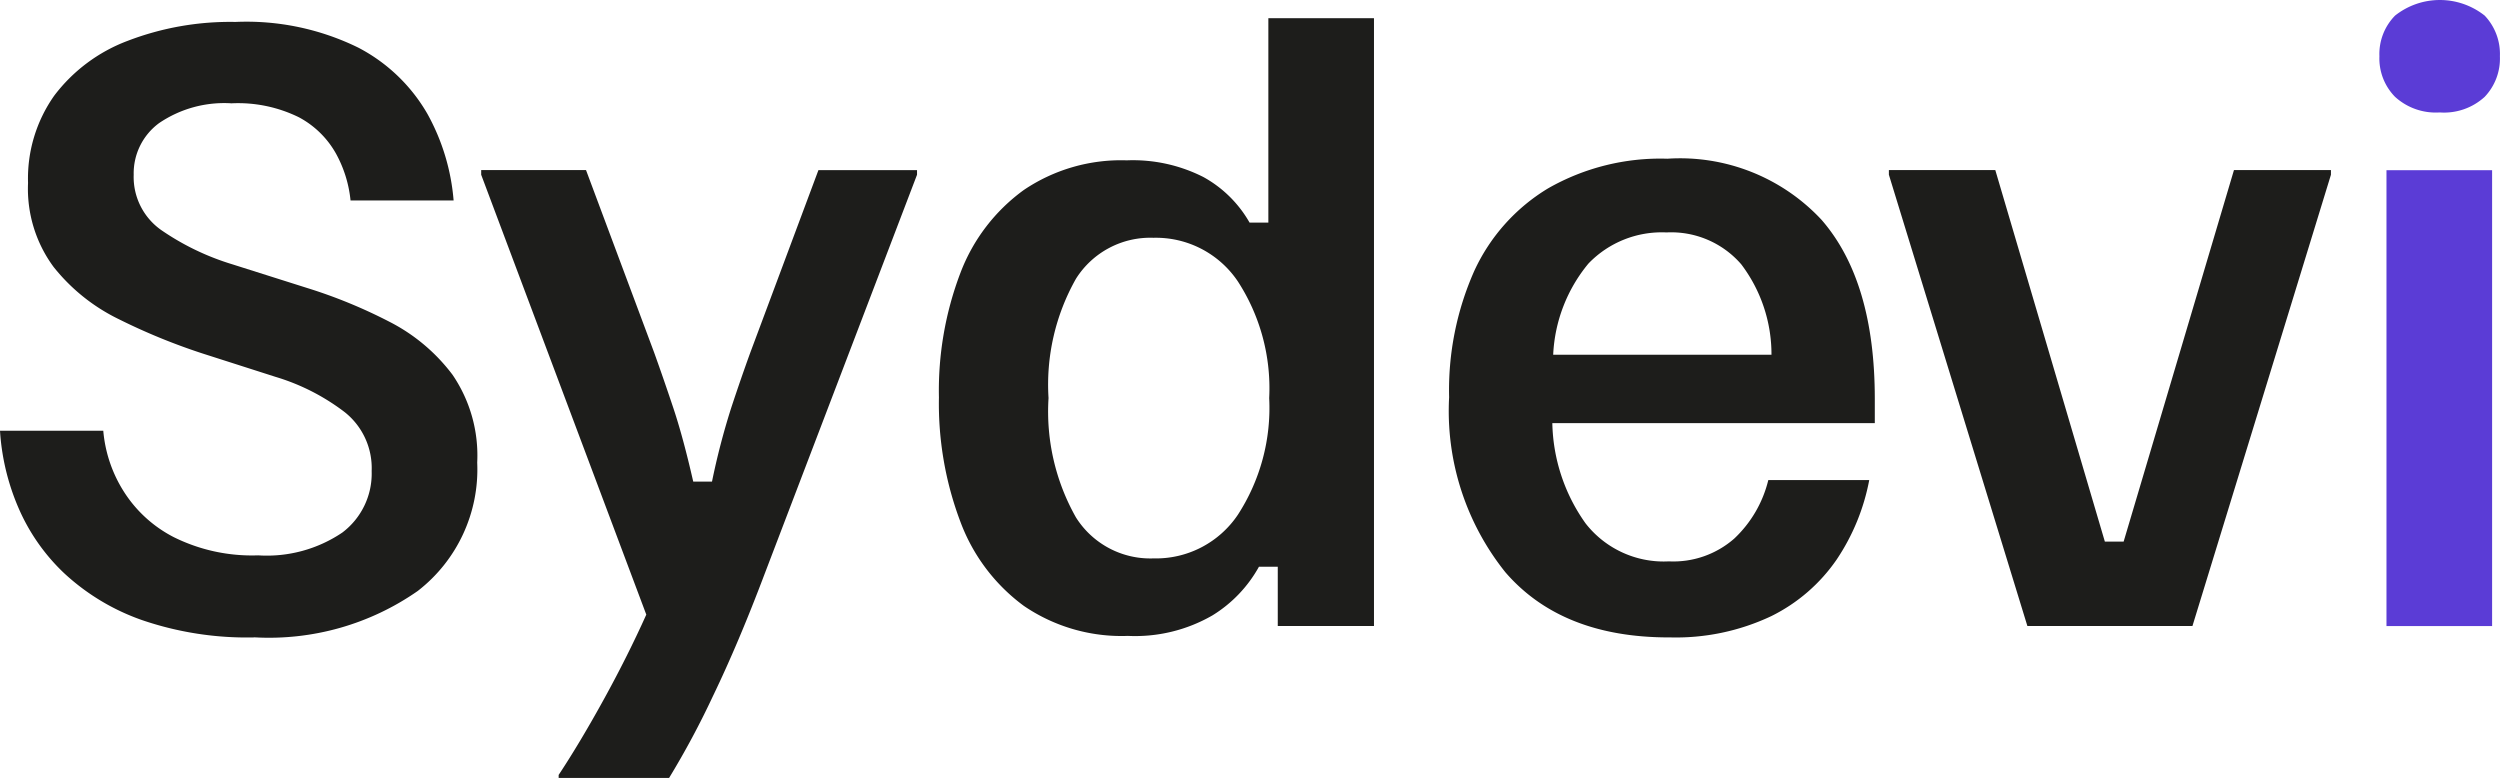
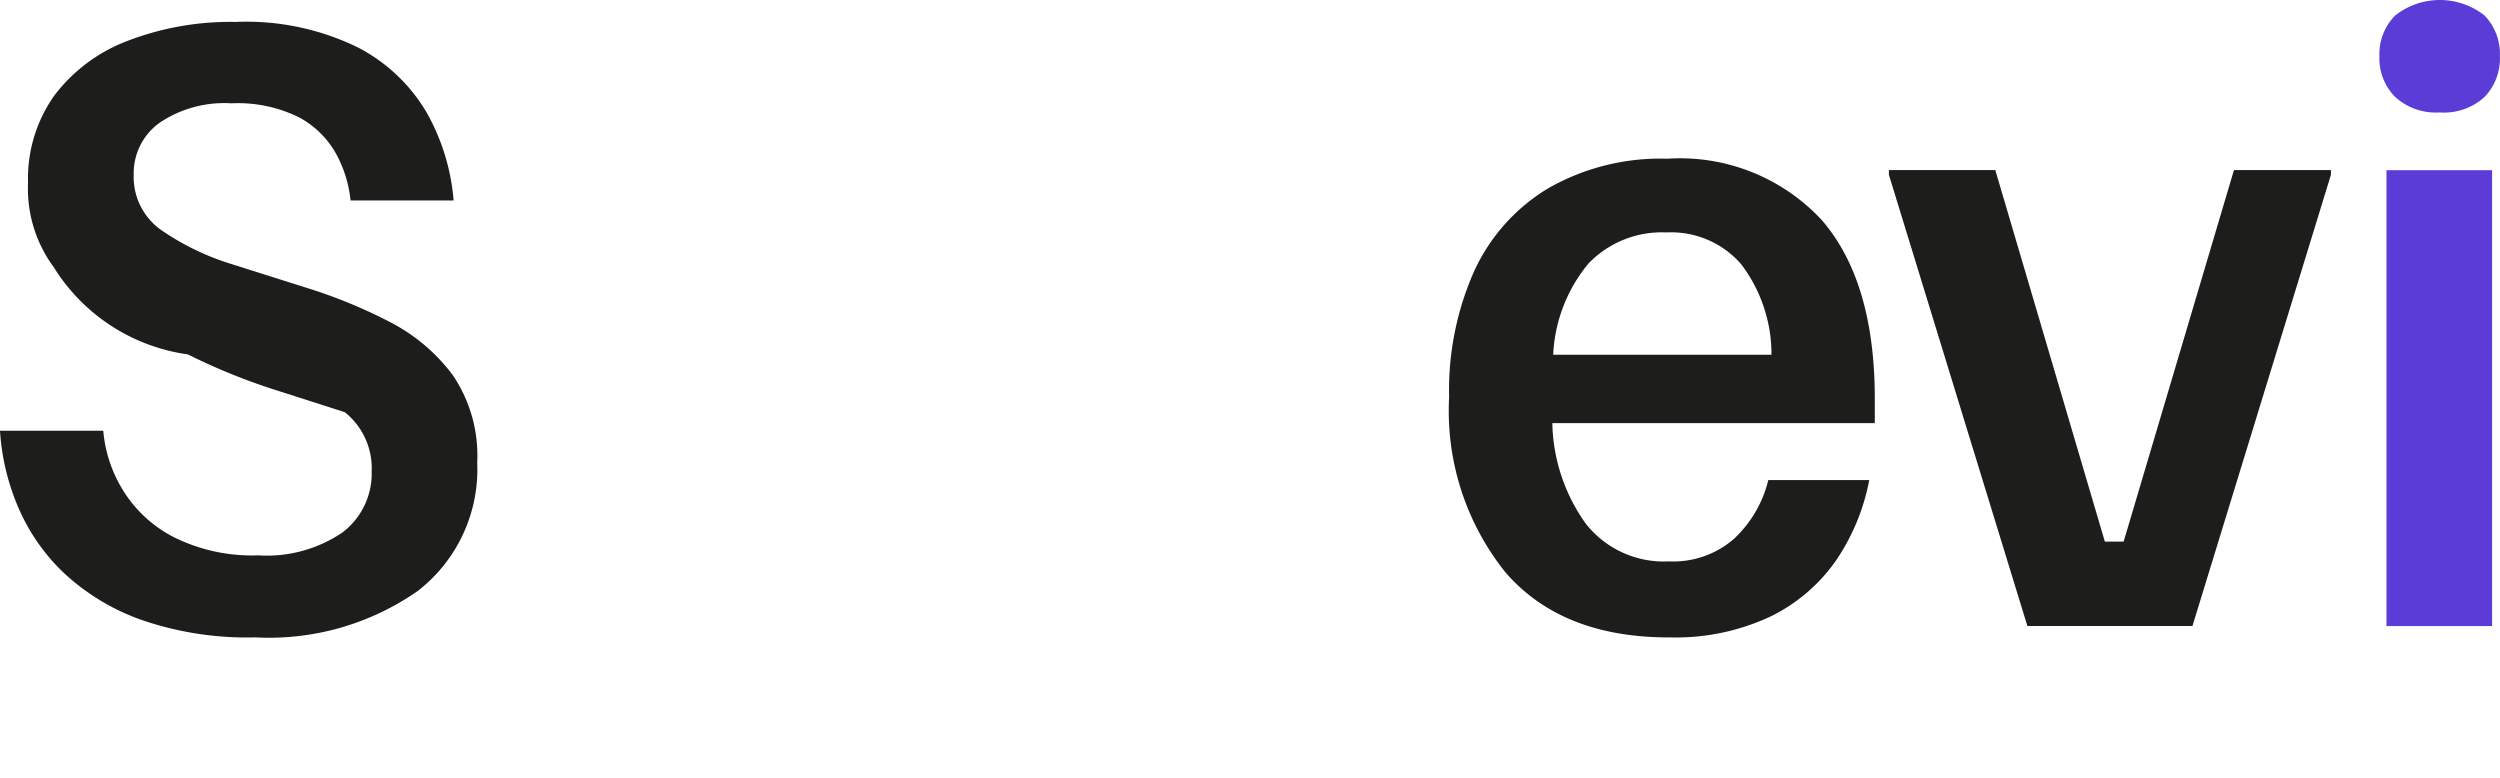
<svg xmlns="http://www.w3.org/2000/svg" width="107.598" height="33.483" viewBox="0 0 107.598 33.483">
  <defs>
    <style>.a{fill:#1d1d1b;}.b{fill:#5b3cd6;}</style>
  </defs>
-   <path class="a" d="M155.208,43.945a13.952,13.952,0,0,1-4.85-.752,9.57,9.57,0,0,1-3.334-2.012,8.5,8.5,0,0,1-1.987-2.861,9.93,9.93,0,0,1-.774-3.27h4.445a5.8,5.8,0,0,0,.842,2.55,5.537,5.537,0,0,0,2.189,2.028,7.573,7.573,0,0,0,3.637.785,5.8,5.8,0,0,0,3.62-.981,3.179,3.179,0,0,0,1.263-2.649A3.074,3.074,0,0,0,159.1,34.25a9.291,9.291,0,0,0-2.98-1.52l-3.166-1.014a26.469,26.469,0,0,1-3.586-1.472A8.1,8.1,0,0,1,146.57,28a5.665,5.665,0,0,1-1.1-3.613,6.176,6.176,0,0,1,1.128-3.76,7.084,7.084,0,0,1,3.149-2.354,12.316,12.316,0,0,1,4.648-.818,10.918,10.918,0,0,1,5.3,1.112,7.344,7.344,0,0,1,2.963,2.844,9.211,9.211,0,0,1,1.128,3.728H159.35a5.254,5.254,0,0,0-.623-2.011,3.968,3.968,0,0,0-1.6-1.57,5.929,5.929,0,0,0-2.9-.6,4.985,4.985,0,0,0-3.115.85,2.683,2.683,0,0,0-1.095,2.223,2.79,2.79,0,0,0,1.212,2.4,11.033,11.033,0,0,0,3.031,1.455l3.2,1.013a21.707,21.707,0,0,1,3.553,1.455,7.863,7.863,0,0,1,2.728,2.289,6.165,6.165,0,0,1,1.061,3.777,6.615,6.615,0,0,1-2.56,5.526,11.182,11.182,0,0,1-7.039,1.995" transform="translate(-144.263 -16.511)" />
-   <path class="a" d="M181.866,54.484v-.131q.909-1.373,1.936-3.237t1.836-3.662l-7.106-18.932v-.2h4.512l2.93,7.847q.4,1.112.826,2.387t.858,3.172h.808a30.825,30.825,0,0,1,.826-3.172q.421-1.275.825-2.387l2.93-7.847h4.243v.2l-6.567,17.2q-1.111,2.943-2.206,5.216a36.536,36.536,0,0,1-1.9,3.548Z" transform="translate(-157.822 -21.001)" />
-   <path class="a" d="M219.244,43.765a7.458,7.458,0,0,1-4.462-1.292,7.913,7.913,0,0,1-2.728-3.613,14.378,14.378,0,0,1-.927-5.362,14.22,14.22,0,0,1,.927-5.362,7.832,7.832,0,0,1,2.728-3.564,7.469,7.469,0,0,1,4.428-1.275,6.7,6.7,0,0,1,3.3.719,5.135,5.135,0,0,1,1.987,1.962h.808v-8.8h4.546V43.339H225.71V40.788H224.9a5.687,5.687,0,0,1-2,2.093,6.651,6.651,0,0,1-3.654.883m1.111-3.335a4.248,4.248,0,0,0,3.637-1.88,8.45,8.45,0,0,0,1.347-5.02,8.452,8.452,0,0,0-1.347-5.019,4.251,4.251,0,0,0-3.637-1.88,3.78,3.78,0,0,0-3.334,1.766,9.259,9.259,0,0,0-1.179,5.133,9.26,9.26,0,0,0,1.179,5.134,3.78,3.78,0,0,0,3.334,1.766" transform="translate(-170.716 -16.396)" />
+   <path class="a" d="M155.208,43.945a13.952,13.952,0,0,1-4.85-.752,9.57,9.57,0,0,1-3.334-2.012,8.5,8.5,0,0,1-1.987-2.861,9.93,9.93,0,0,1-.774-3.27h4.445a5.8,5.8,0,0,0,.842,2.55,5.537,5.537,0,0,0,2.189,2.028,7.573,7.573,0,0,0,3.637.785,5.8,5.8,0,0,0,3.62-.981,3.179,3.179,0,0,0,1.263-2.649A3.074,3.074,0,0,0,159.1,34.25l-3.166-1.014a26.469,26.469,0,0,1-3.586-1.472A8.1,8.1,0,0,1,146.57,28a5.665,5.665,0,0,1-1.1-3.613,6.176,6.176,0,0,1,1.128-3.76,7.084,7.084,0,0,1,3.149-2.354,12.316,12.316,0,0,1,4.648-.818,10.918,10.918,0,0,1,5.3,1.112,7.344,7.344,0,0,1,2.963,2.844,9.211,9.211,0,0,1,1.128,3.728H159.35a5.254,5.254,0,0,0-.623-2.011,3.968,3.968,0,0,0-1.6-1.57,5.929,5.929,0,0,0-2.9-.6,4.985,4.985,0,0,0-3.115.85,2.683,2.683,0,0,0-1.095,2.223,2.79,2.79,0,0,0,1.212,2.4,11.033,11.033,0,0,0,3.031,1.455l3.2,1.013a21.707,21.707,0,0,1,3.553,1.455,7.863,7.863,0,0,1,2.728,2.289,6.165,6.165,0,0,1,1.061,3.777,6.615,6.615,0,0,1-2.56,5.526,11.182,11.182,0,0,1-7.039,1.995" transform="translate(-144.263 -16.511)" />
  <path class="a" d="M256.922,48.09q-4.615,0-7.039-2.8a11.1,11.1,0,0,1-2.425-7.537,12.636,12.636,0,0,1,1.078-5.427,8.1,8.1,0,0,1,3.183-3.564,9.741,9.741,0,0,1,5.135-1.275,8.321,8.321,0,0,1,6.635,2.632q2.289,2.633,2.29,7.7v1.047H251.9a7.689,7.689,0,0,0,1.431,4.316,4.265,4.265,0,0,0,3.587,1.635,3.979,3.979,0,0,0,2.812-.981,5.11,5.11,0,0,0,1.465-2.517h4.344a9.178,9.178,0,0,1-1.4,3.417,7.375,7.375,0,0,1-2.812,2.436,9.6,9.6,0,0,1-4.411.916m-4.984-12.164h9.4a6.412,6.412,0,0,0-1.3-3.891,3.986,3.986,0,0,0-3.216-1.373A4.375,4.375,0,0,0,253.453,32a6.623,6.623,0,0,0-1.516,3.924" transform="translate(-185.089 -20.656)" />
  <path class="a" d="M284.735,47.944l-5.961-19.423v-.2h4.58l4.715,15.989h.809l4.748-15.989H297.8v.2l-5.961,19.423Z" transform="translate(-197.478 -21.001)" />
  <path class="b" d="M316.3,20.682a2.6,2.6,0,0,1-1.92-.67,2.357,2.357,0,0,1-.674-1.749,2.359,2.359,0,0,1,.674-1.749,3.106,3.106,0,0,1,3.856,0,2.4,2.4,0,0,1,.656,1.749,2.393,2.393,0,0,1-.656,1.749,2.59,2.59,0,0,1-1.936.67m-2.29,2.486h4.546V42.787h-4.546Z" transform="translate(-211.298 -15.843)" />
</svg>